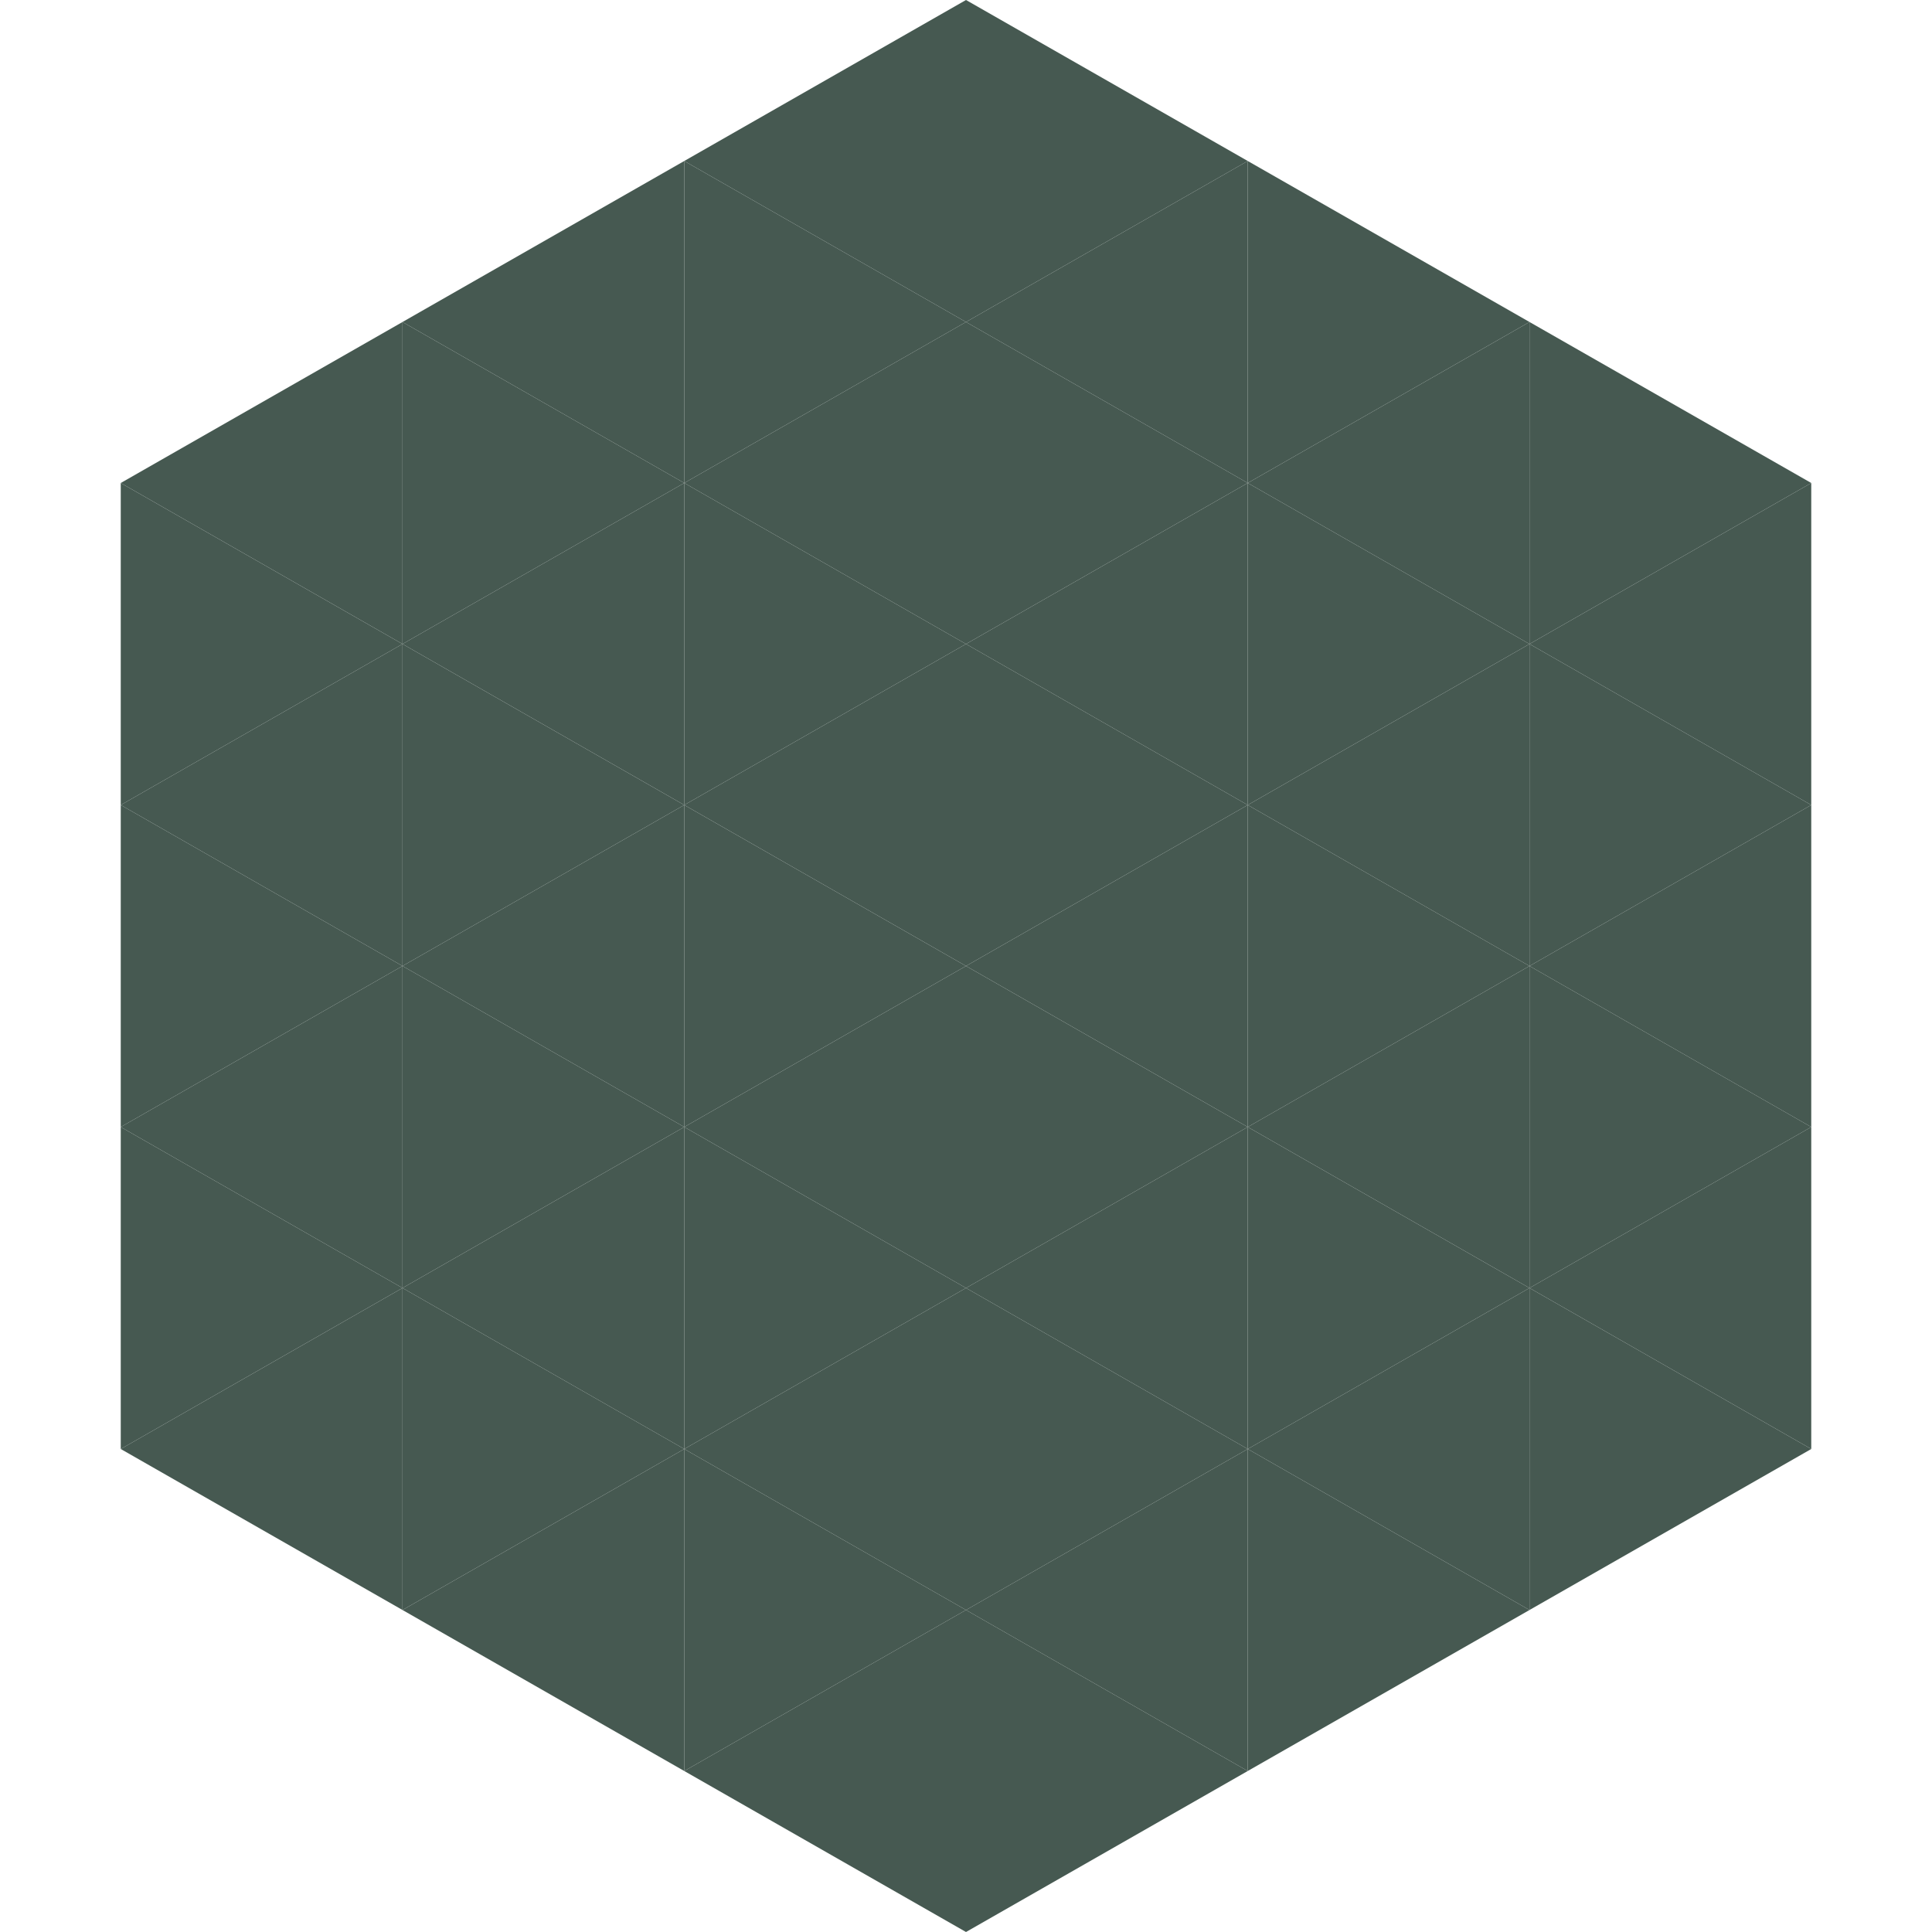
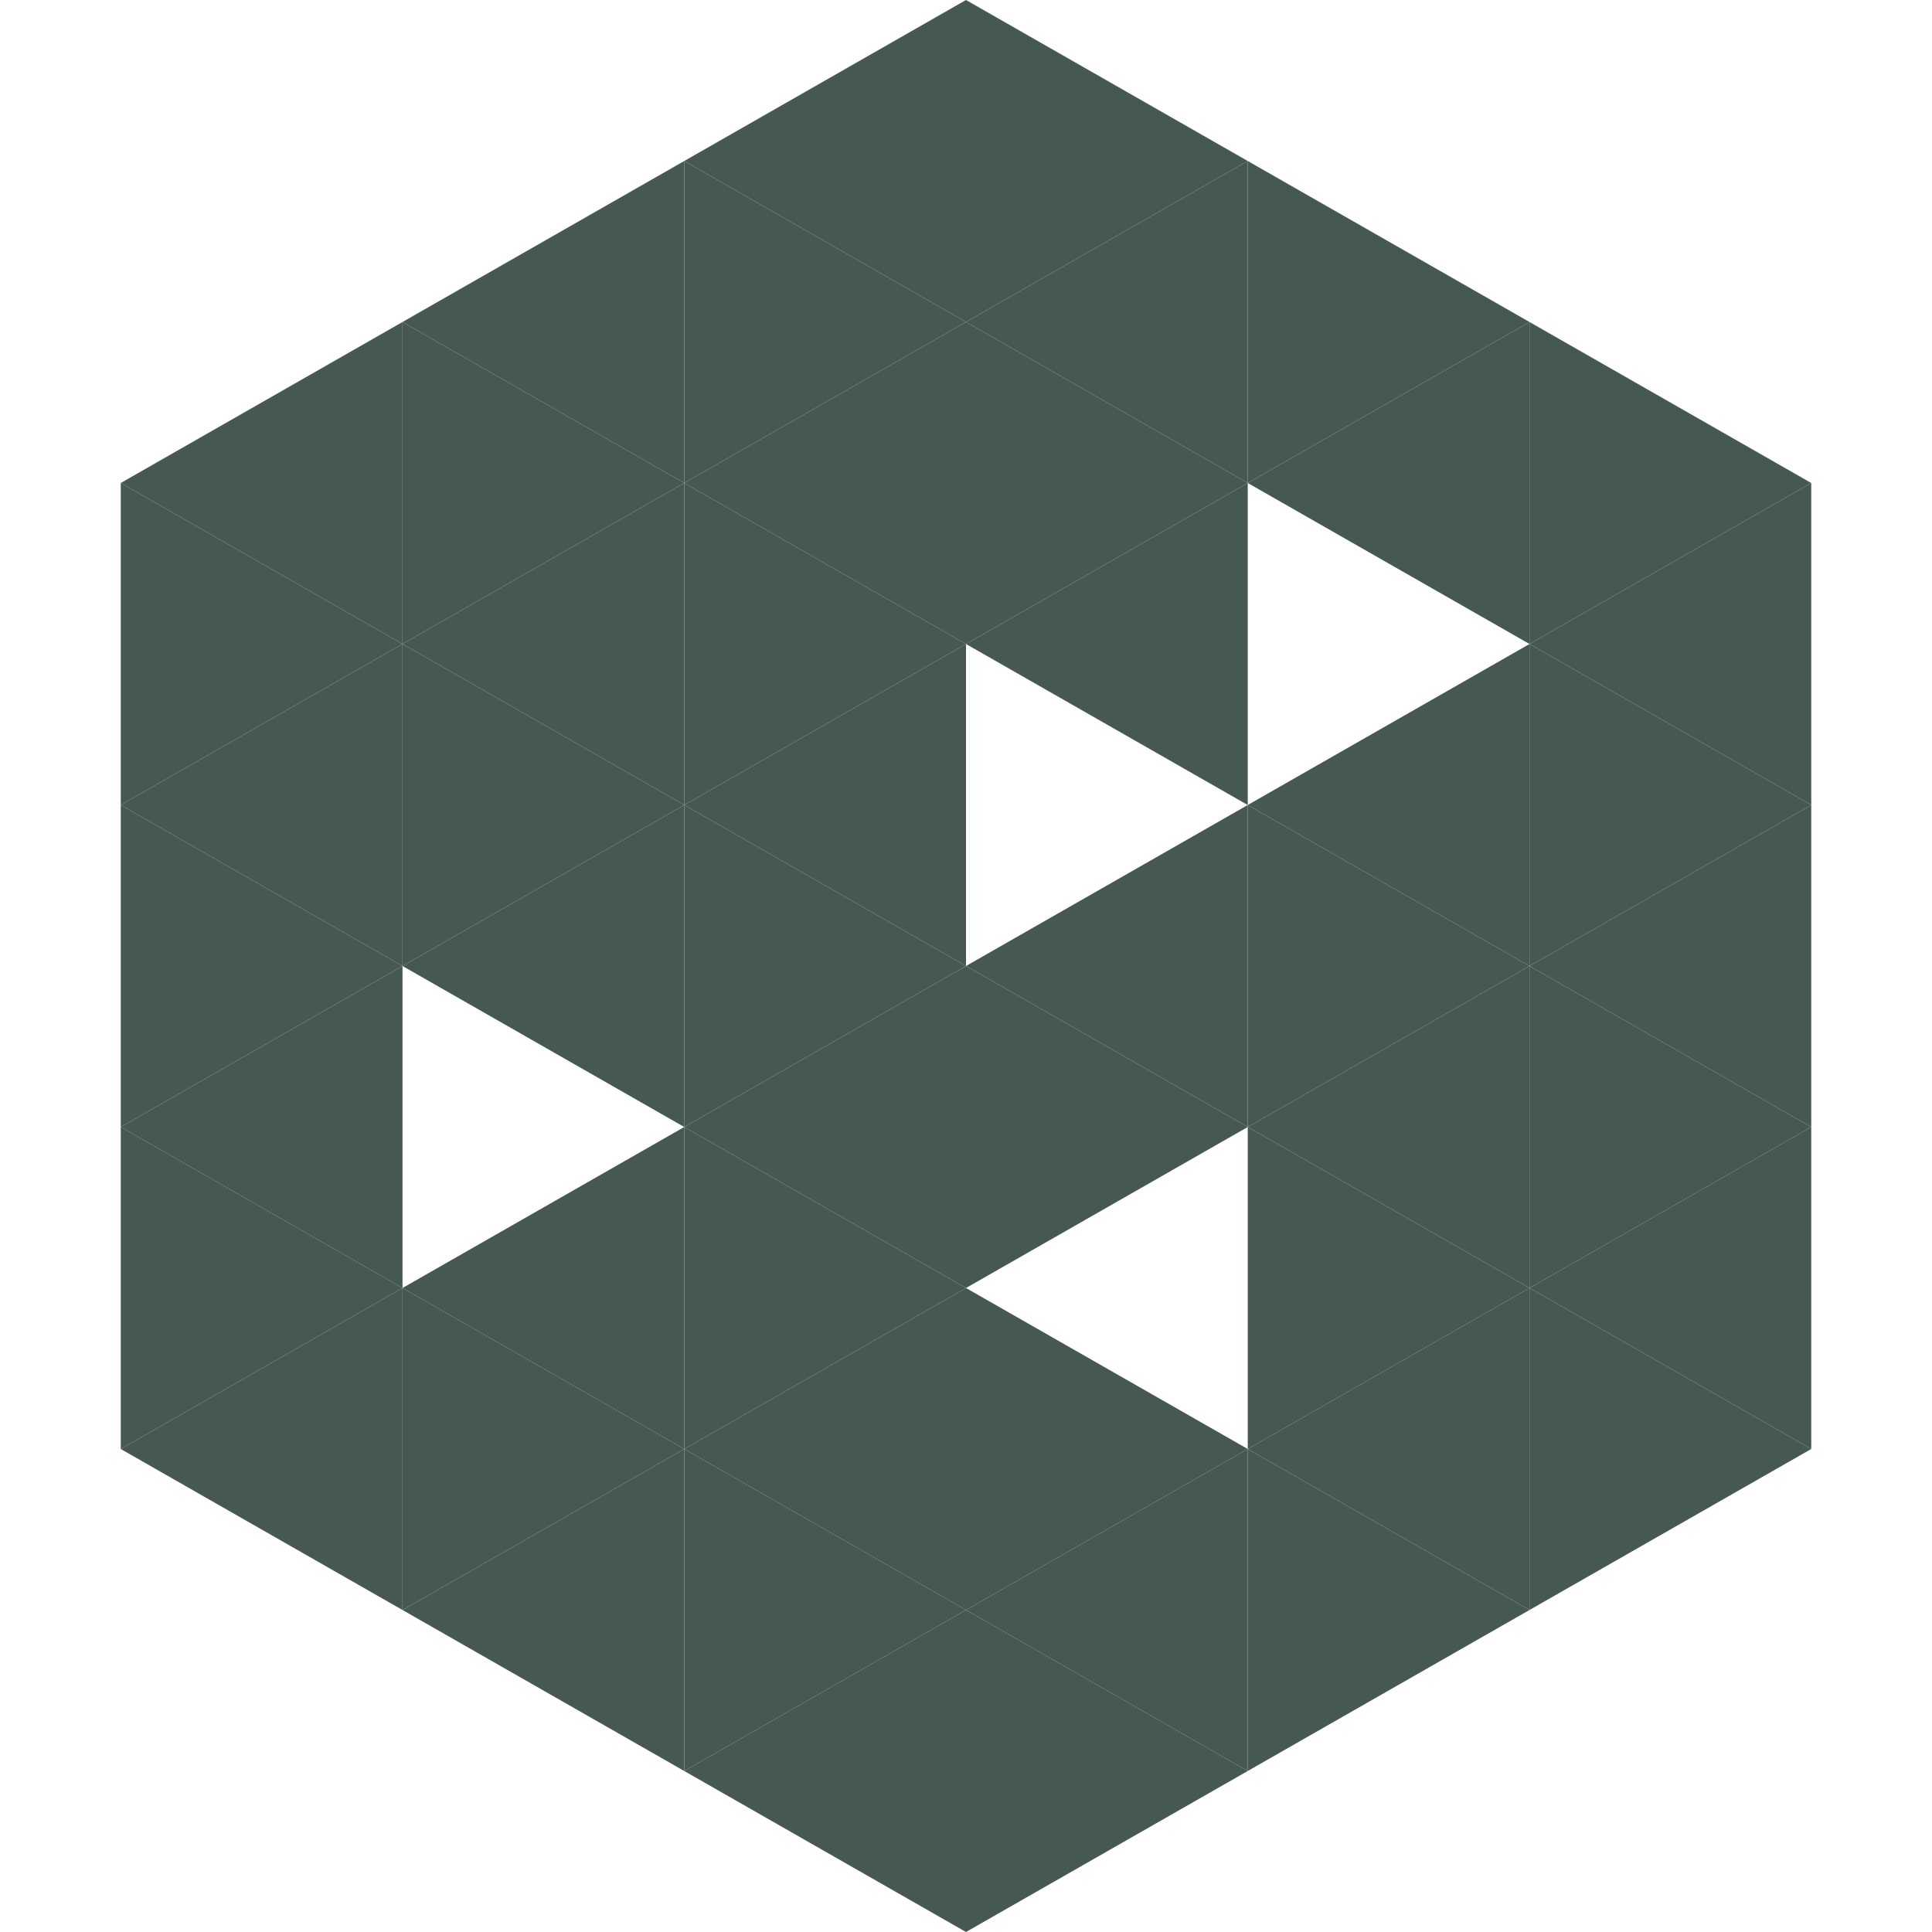
<svg xmlns="http://www.w3.org/2000/svg" width="240" height="240">
  <polygon points="50,40 15,60 50,80" style="fill:rgb(70,89,81)" />
  <polygon points="190,40 225,60 190,80" style="fill:rgb(70,89,81)" />
  <polygon points="15,60 50,80 15,100" style="fill:rgb(70,89,81)" />
  <polygon points="225,60 190,80 225,100" style="fill:rgb(70,89,81)" />
  <polygon points="50,80 15,100 50,120" style="fill:rgb(70,89,81)" />
  <polygon points="190,80 225,100 190,120" style="fill:rgb(70,89,81)" />
  <polygon points="15,100 50,120 15,140" style="fill:rgb(70,89,81)" />
  <polygon points="225,100 190,120 225,140" style="fill:rgb(70,89,81)" />
  <polygon points="50,120 15,140 50,160" style="fill:rgb(70,89,81)" />
  <polygon points="190,120 225,140 190,160" style="fill:rgb(70,89,81)" />
  <polygon points="15,140 50,160 15,180" style="fill:rgb(70,89,81)" />
  <polygon points="225,140 190,160 225,180" style="fill:rgb(70,89,81)" />
  <polygon points="50,160 15,180 50,200" style="fill:rgb(70,89,81)" />
  <polygon points="190,160 225,180 190,200" style="fill:rgb(70,89,81)" />
  <polygon points="15,180 50,200 15,220" style="fill:rgb(255,255,255); fill-opacity:0" />
  <polygon points="225,180 190,200 225,220" style="fill:rgb(255,255,255); fill-opacity:0" />
  <polygon points="50,0 85,20 50,40" style="fill:rgb(255,255,255); fill-opacity:0" />
  <polygon points="190,0 155,20 190,40" style="fill:rgb(255,255,255); fill-opacity:0" />
  <polygon points="85,20 50,40 85,60" style="fill:rgb(70,89,81)" />
  <polygon points="155,20 190,40 155,60" style="fill:rgb(70,89,81)" />
  <polygon points="50,40 85,60 50,80" style="fill:rgb(70,89,81)" />
  <polygon points="190,40 155,60 190,80" style="fill:rgb(70,89,81)" />
  <polygon points="85,60 50,80 85,100" style="fill:rgb(70,89,81)" />
-   <polygon points="155,60 190,80 155,100" style="fill:rgb(70,89,81)" />
  <polygon points="50,80 85,100 50,120" style="fill:rgb(70,89,81)" />
  <polygon points="190,80 155,100 190,120" style="fill:rgb(70,89,81)" />
  <polygon points="85,100 50,120 85,140" style="fill:rgb(70,89,81)" />
  <polygon points="155,100 190,120 155,140" style="fill:rgb(70,89,81)" />
-   <polygon points="50,120 85,140 50,160" style="fill:rgb(70,89,81)" />
  <polygon points="190,120 155,140 190,160" style="fill:rgb(70,89,81)" />
  <polygon points="85,140 50,160 85,180" style="fill:rgb(70,89,81)" />
  <polygon points="155,140 190,160 155,180" style="fill:rgb(70,89,81)" />
  <polygon points="50,160 85,180 50,200" style="fill:rgb(70,89,81)" />
  <polygon points="190,160 155,180 190,200" style="fill:rgb(70,89,81)" />
  <polygon points="85,180 50,200 85,220" style="fill:rgb(70,89,81)" />
  <polygon points="155,180 190,200 155,220" style="fill:rgb(70,89,81)" />
  <polygon points="120,0 85,20 120,40" style="fill:rgb(70,89,81)" />
  <polygon points="120,0 155,20 120,40" style="fill:rgb(70,89,81)" />
  <polygon points="85,20 120,40 85,60" style="fill:rgb(70,89,81)" />
  <polygon points="155,20 120,40 155,60" style="fill:rgb(70,89,81)" />
  <polygon points="120,40 85,60 120,80" style="fill:rgb(70,89,81)" />
  <polygon points="120,40 155,60 120,80" style="fill:rgb(70,89,81)" />
  <polygon points="85,60 120,80 85,100" style="fill:rgb(70,89,81)" />
  <polygon points="155,60 120,80 155,100" style="fill:rgb(70,89,81)" />
  <polygon points="120,80 85,100 120,120" style="fill:rgb(70,89,81)" />
-   <polygon points="120,80 155,100 120,120" style="fill:rgb(70,89,81)" />
  <polygon points="85,100 120,120 85,140" style="fill:rgb(70,89,81)" />
  <polygon points="155,100 120,120 155,140" style="fill:rgb(70,89,81)" />
  <polygon points="120,120 85,140 120,160" style="fill:rgb(70,89,81)" />
  <polygon points="120,120 155,140 120,160" style="fill:rgb(70,89,81)" />
  <polygon points="85,140 120,160 85,180" style="fill:rgb(70,89,81)" />
-   <polygon points="155,140 120,160 155,180" style="fill:rgb(70,89,81)" />
  <polygon points="120,160 85,180 120,200" style="fill:rgb(70,89,81)" />
  <polygon points="120,160 155,180 120,200" style="fill:rgb(70,89,81)" />
  <polygon points="85,180 120,200 85,220" style="fill:rgb(70,89,81)" />
  <polygon points="155,180 120,200 155,220" style="fill:rgb(70,89,81)" />
  <polygon points="120,200 85,220 120,240" style="fill:rgb(70,89,81)" />
  <polygon points="120,200 155,220 120,240" style="fill:rgb(70,89,81)" />
  <polygon points="85,220 120,240 85,260" style="fill:rgb(255,255,255); fill-opacity:0" />
  <polygon points="155,220 120,240 155,260" style="fill:rgb(255,255,255); fill-opacity:0" />
</svg>